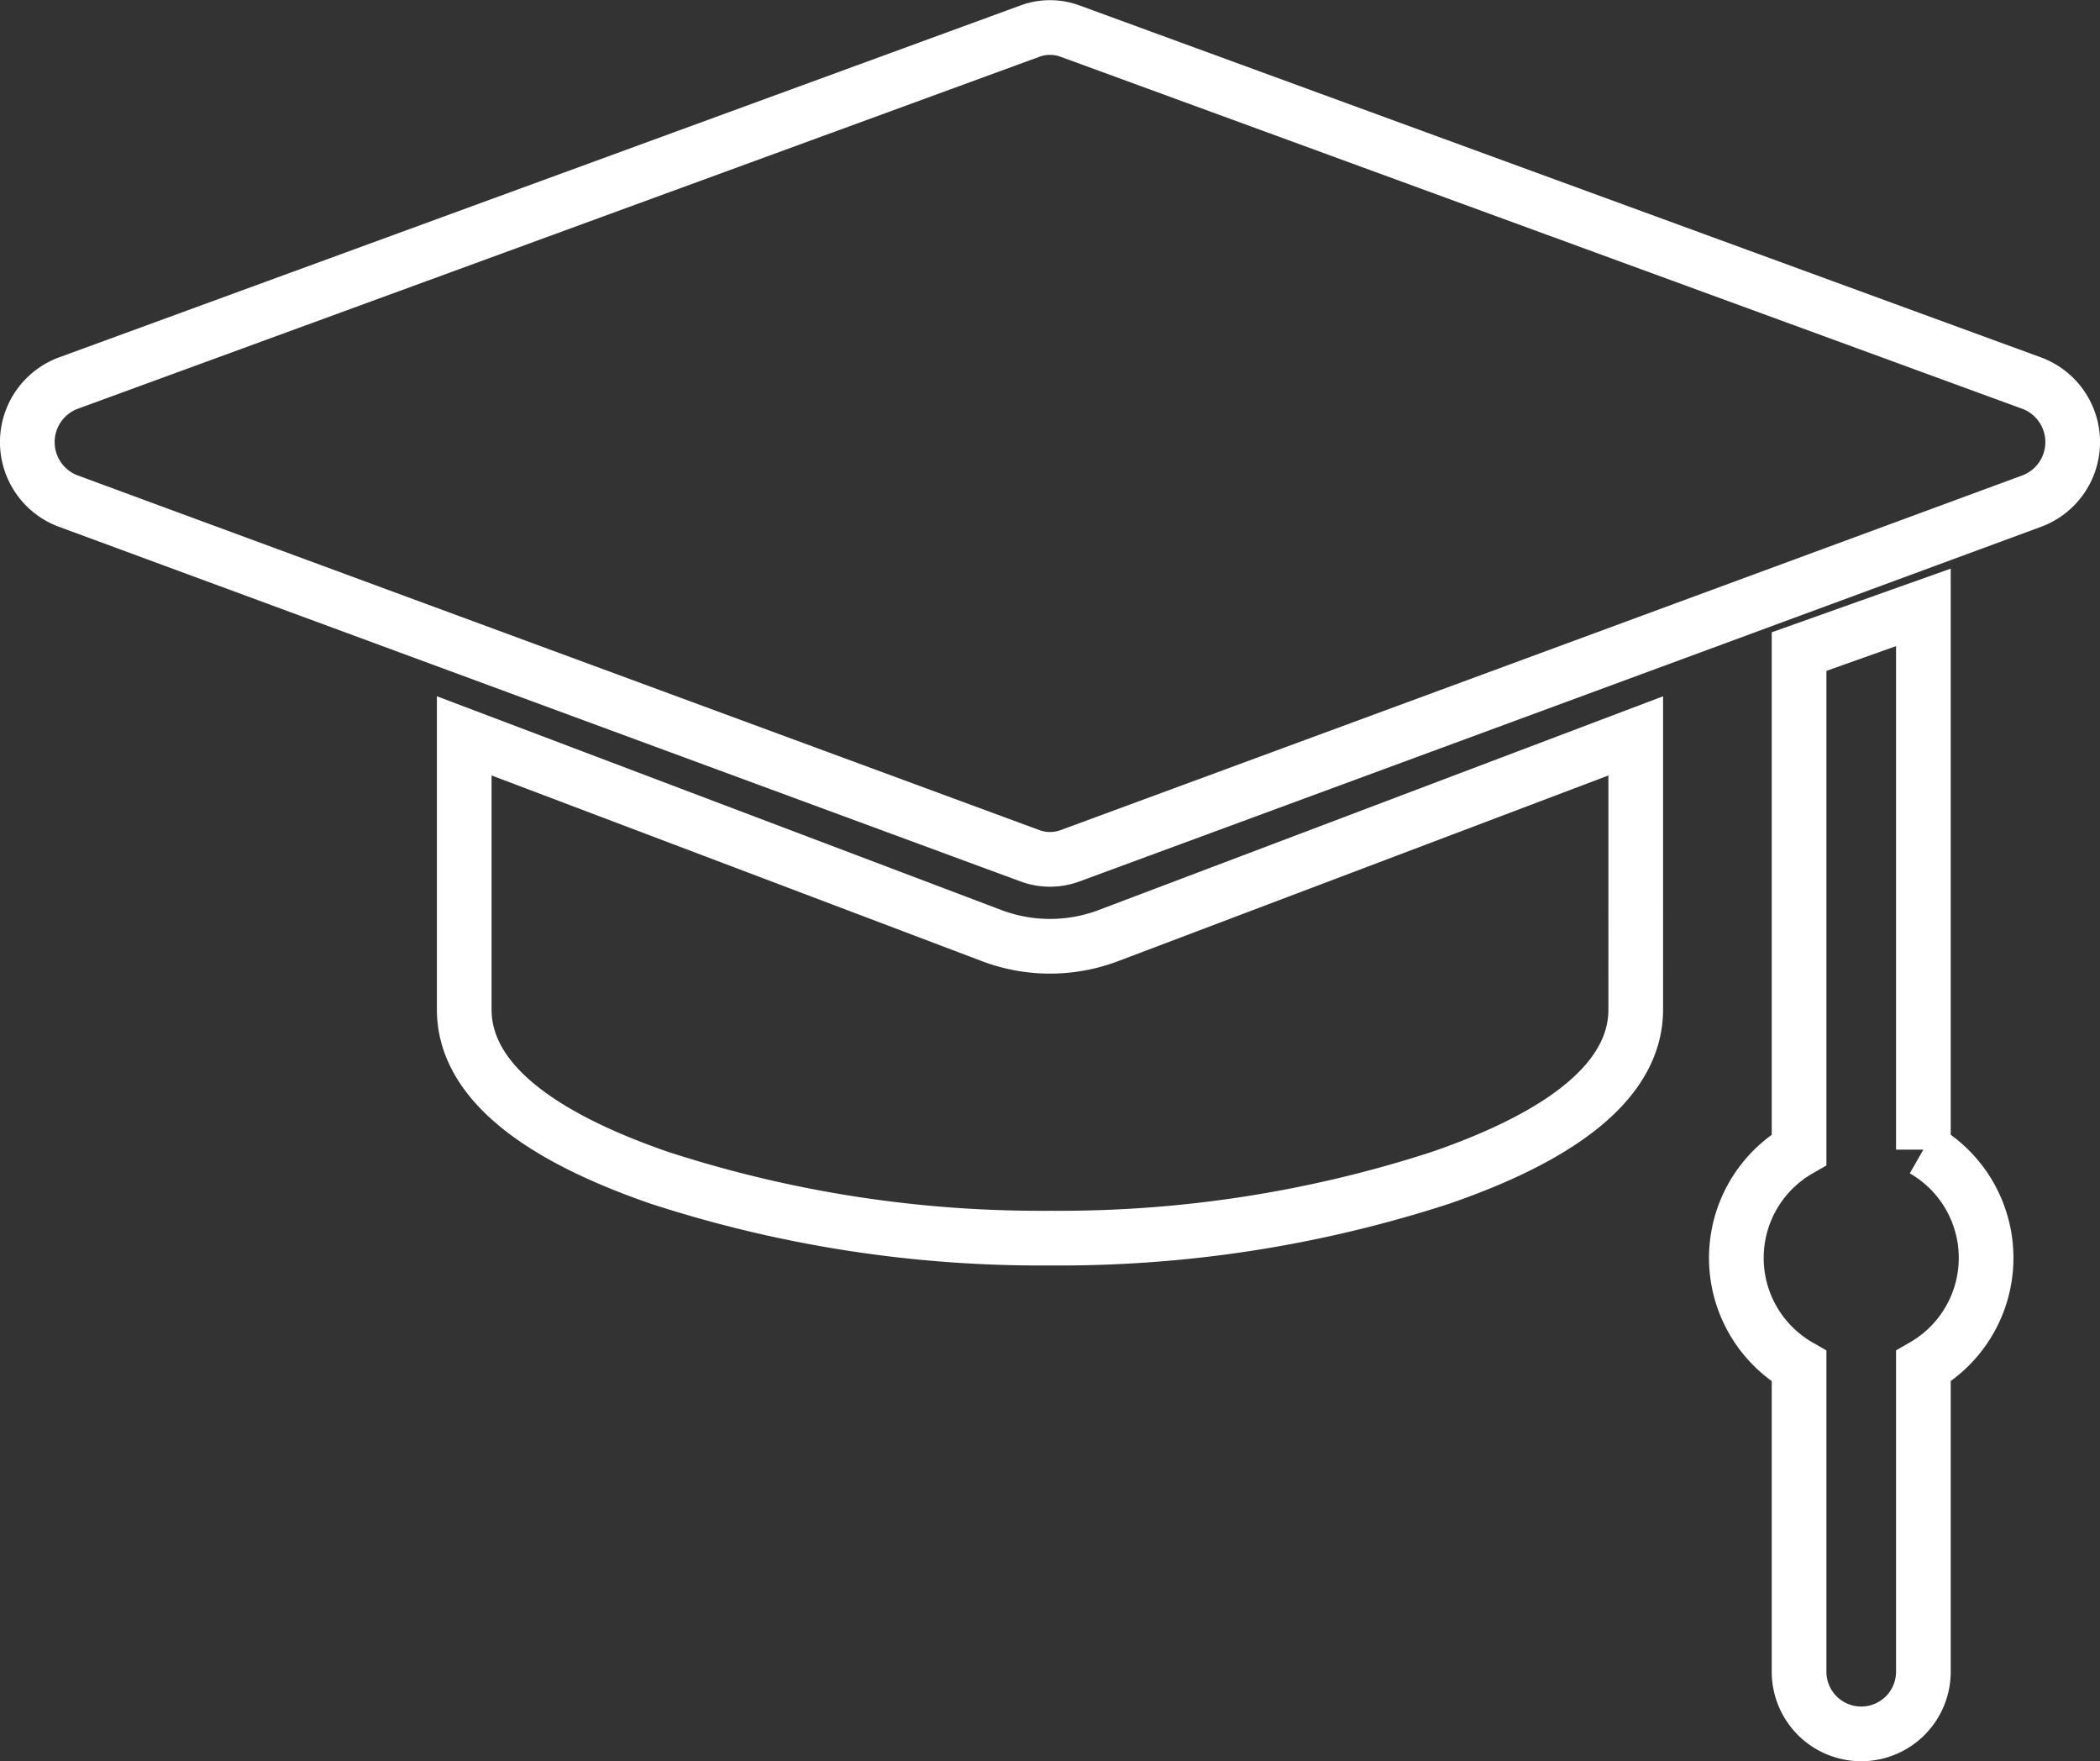
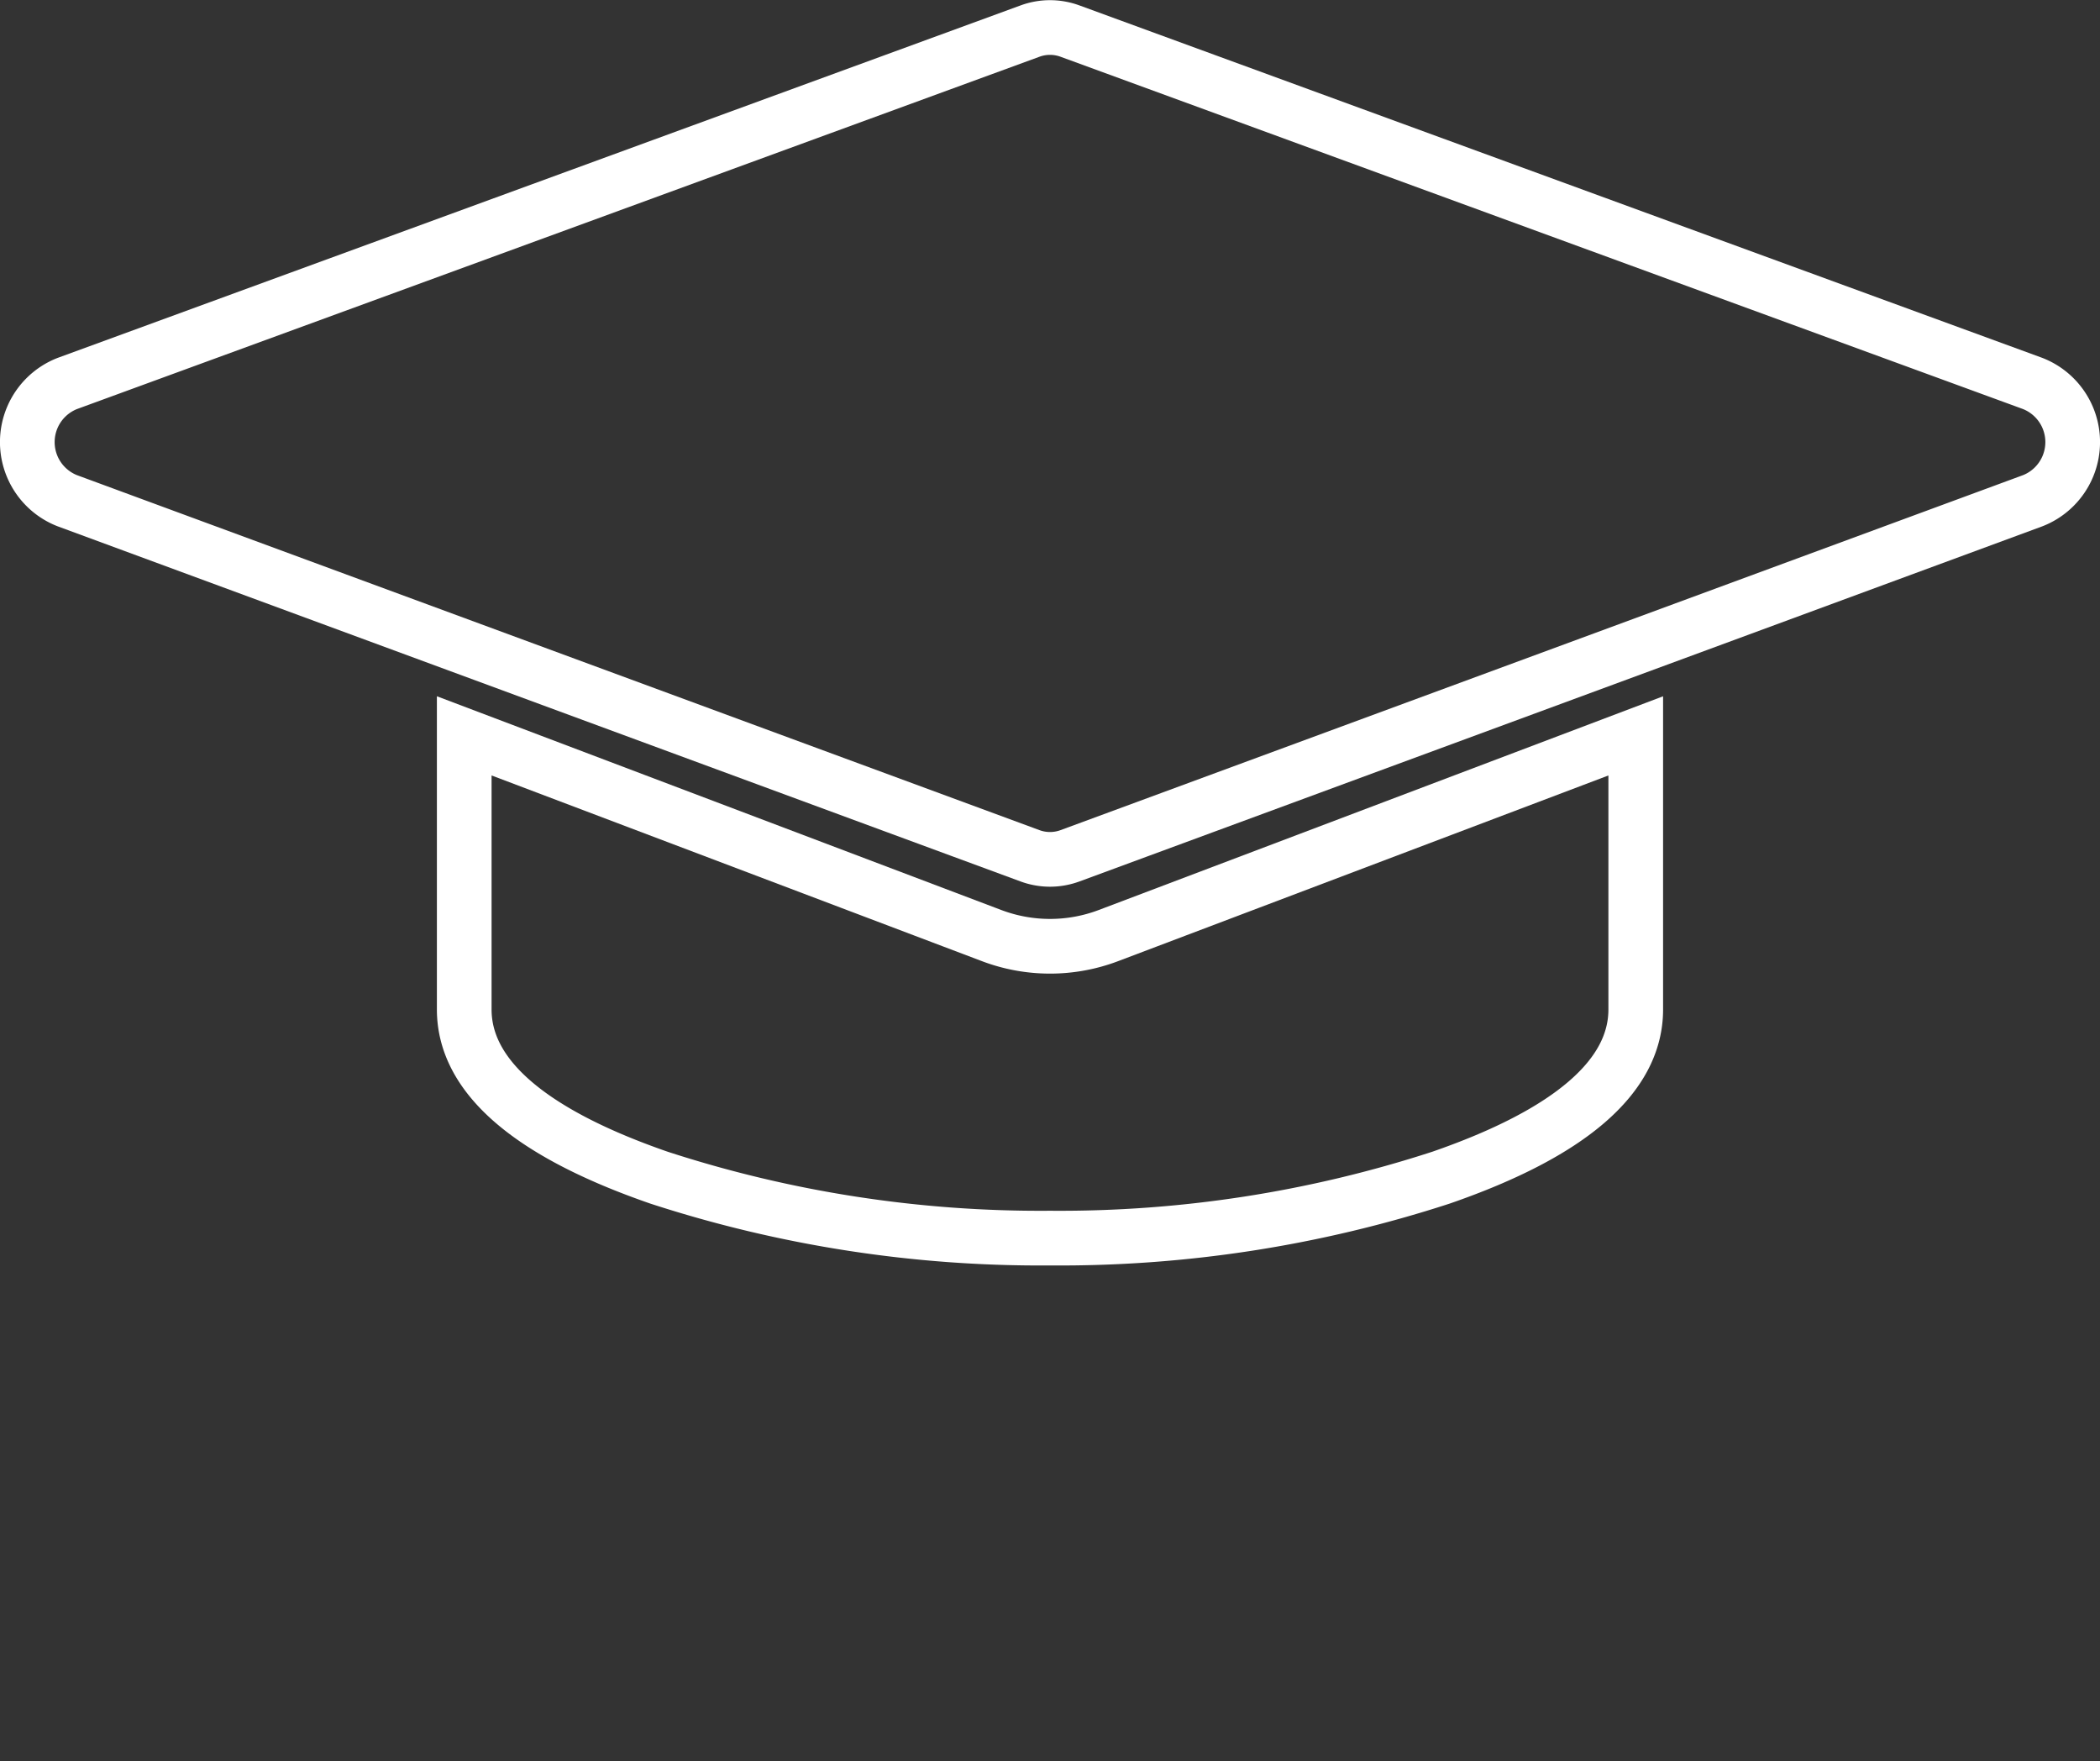
<svg xmlns="http://www.w3.org/2000/svg" width="96.013" height="80.507" viewBox="0 0 96.013 80.507">
  <rect x="0" y="0" width="96.013" height="80.507" fill="#333333" stroke="none" />
  <g id="mortarboard" transform="translate(1.25 -6.788)">
    <path id="Path_5709" data-name="Path 5709" d="M91.685,24.317,47.668,8.208a2.645,2.645,0,0,0-1.823,0L1.828,24.317a2.878,2.878,0,0,0-.006,5.358L45.839,45.906a2.645,2.645,0,0,0,1.835,0L91.691,29.675a2.878,2.878,0,0,0-.006-5.358Z" transform="translate(0)" fill="none" stroke="#fff" stroke-width="2.5" />
-     <path id="Path_5710" data-name="Path 5710" d="M90.175,62.249V37.461l-5.684,2.021V62.249a5.706,5.706,0,0,0,0,9.9V86.113a2.842,2.842,0,0,0,5.684,0V72.147a5.706,5.706,0,0,0,0-9.9Z" transform="translate(-3.487 -2.909)" fill="none" stroke="#fff" stroke-width="2.5" />
    <path id="Path_5711" data-name="Path 5711" d="M46.756,51.754a7.546,7.546,0,0,1-2.681-.493l-24.1-9.125V54.642c0,3.059,3,5.647,8.907,7.69a56.287,56.287,0,0,0,17.873,2.762A56.288,56.288,0,0,0,64.63,62.332c5.91-2.043,8.907-4.63,8.907-7.69V42.137l-24.1,9.125A7.548,7.548,0,0,1,46.756,51.754Z" transform="translate(0 -1.711)" fill="none" stroke="#fff" stroke-width="2.5" />
  </g>
</svg>